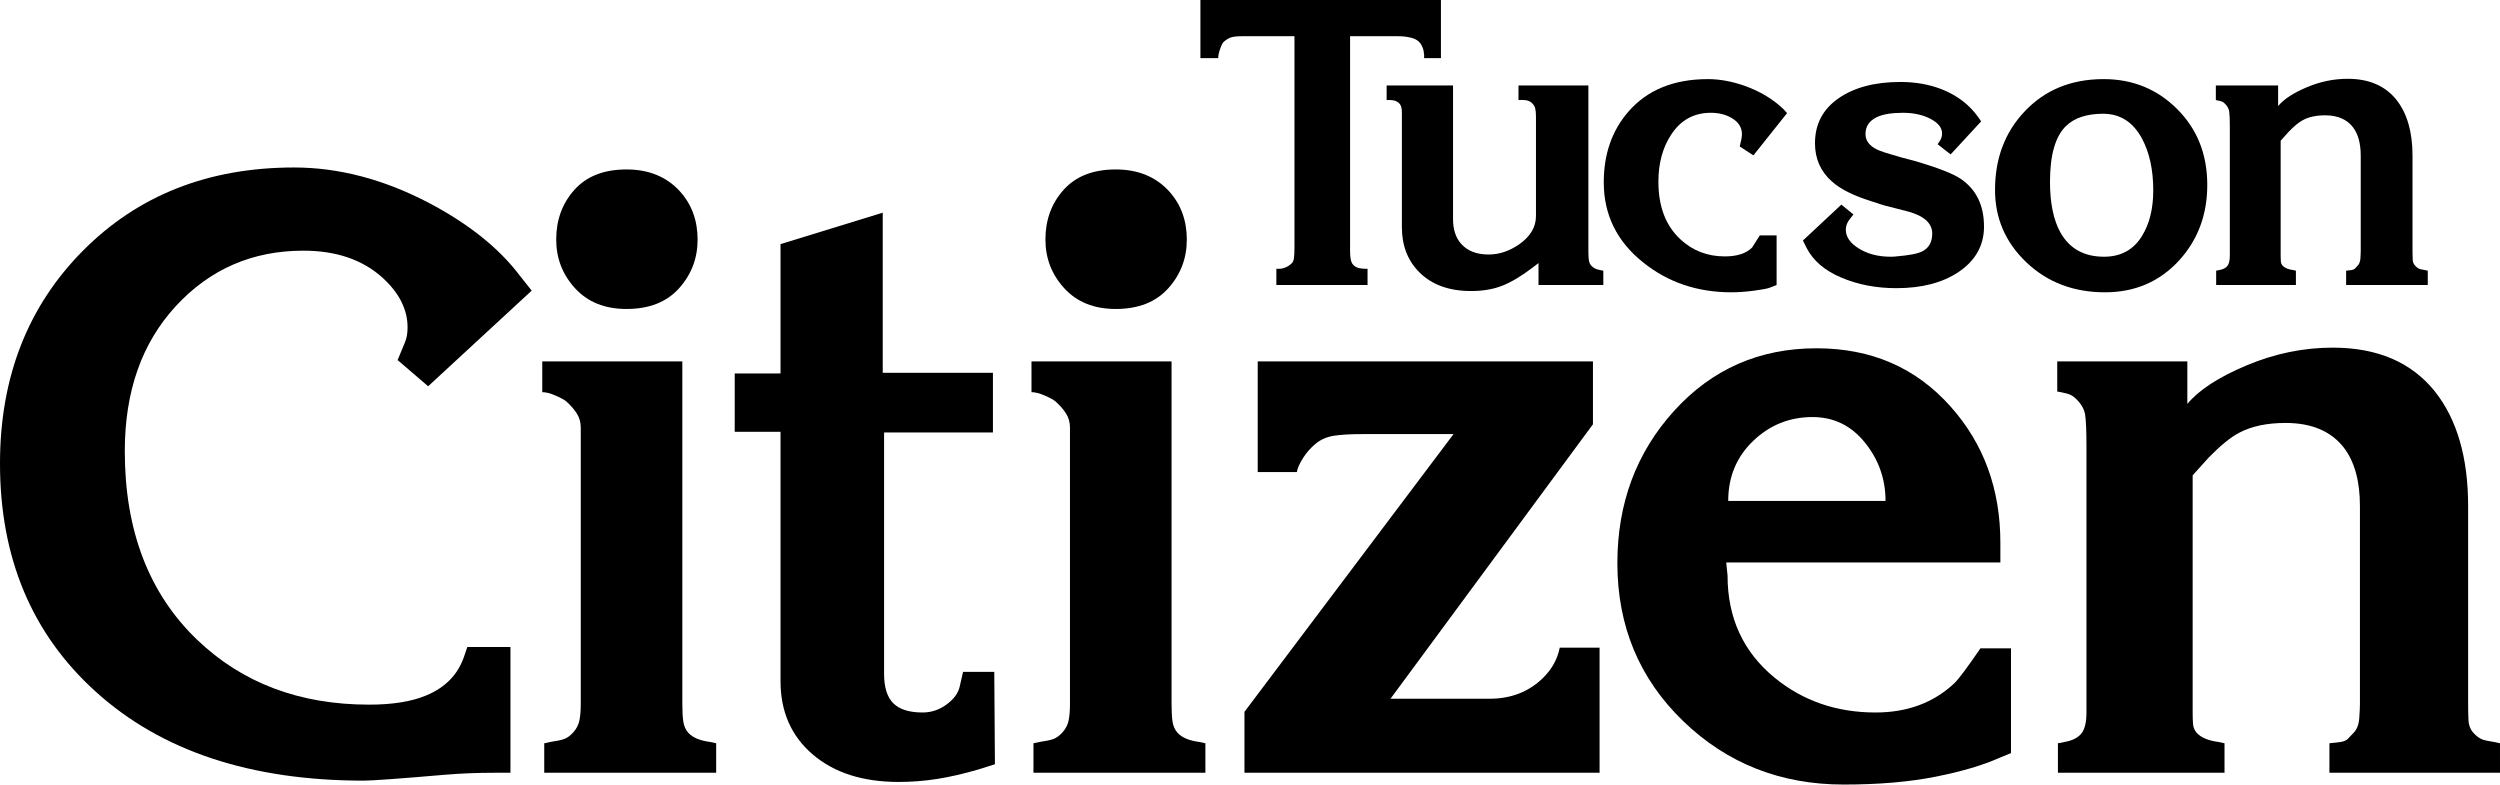
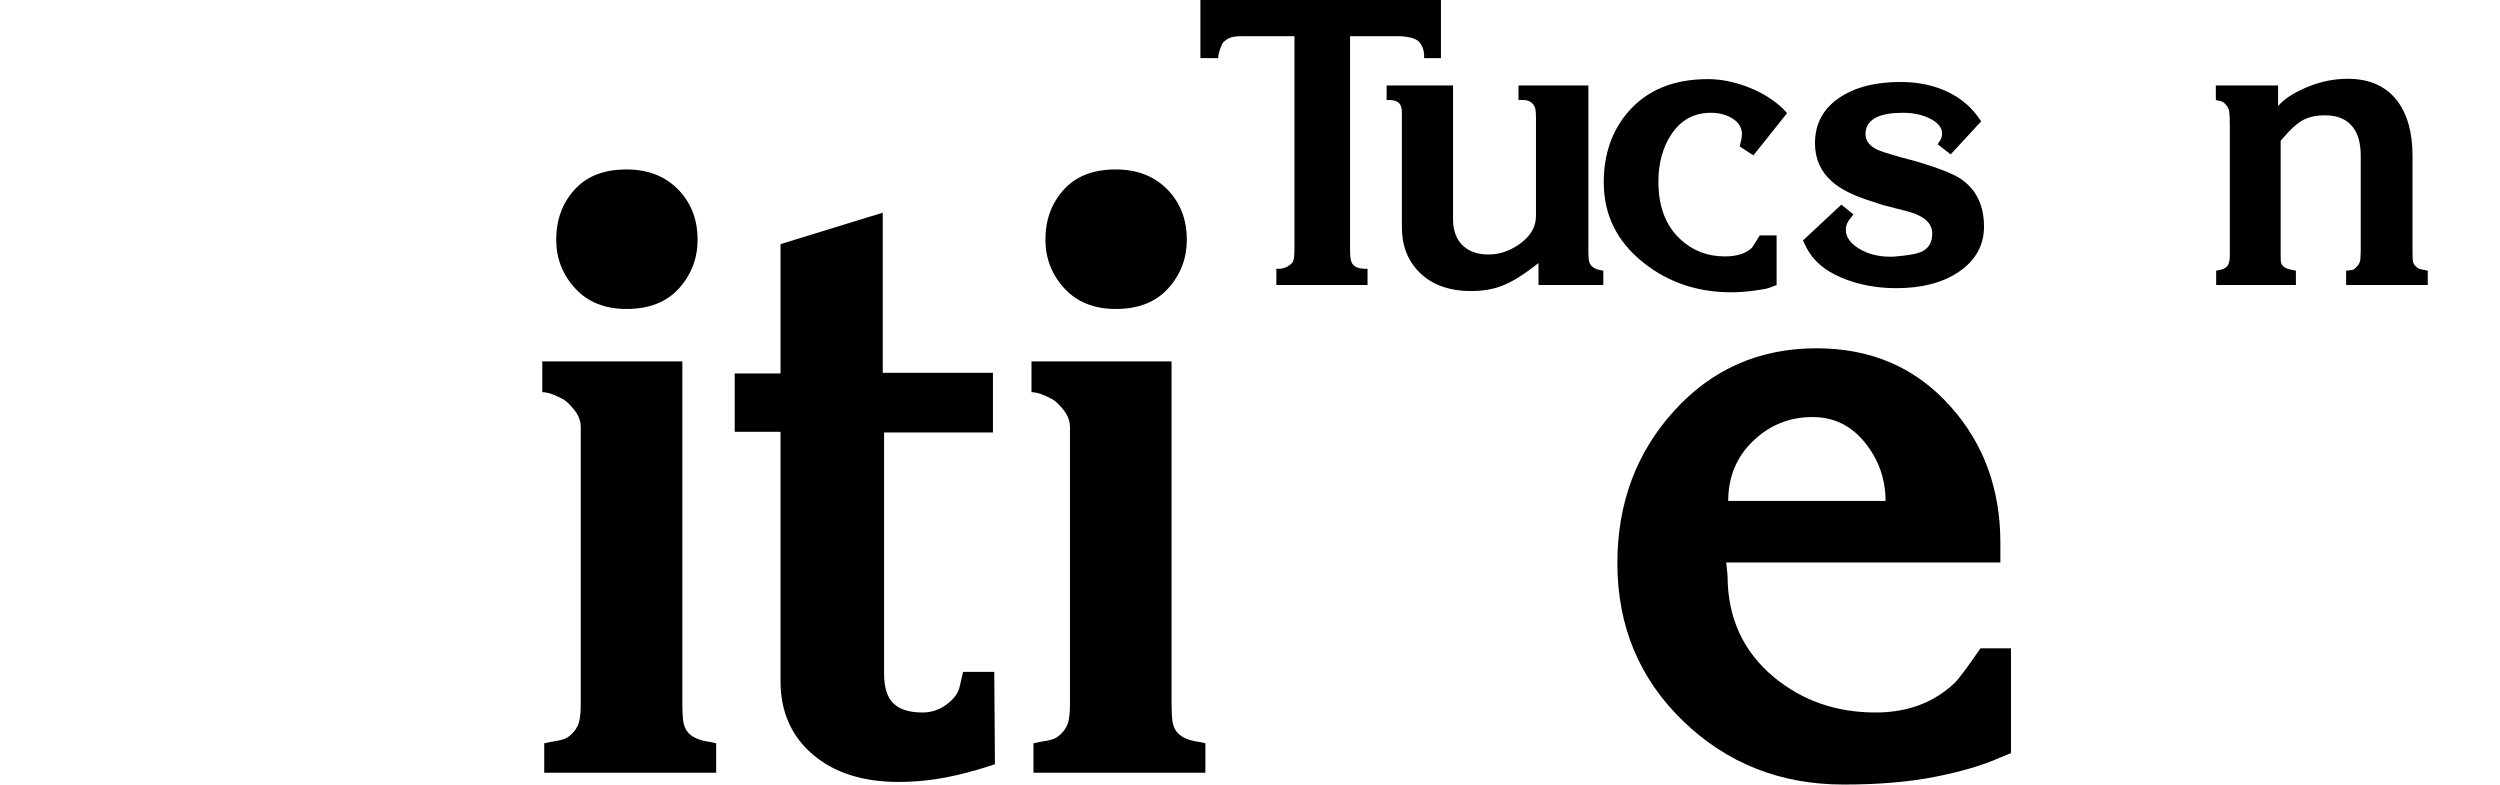
<svg xmlns="http://www.w3.org/2000/svg" xmlns:ns1="http://www.inkscape.org/namespaces/inkscape" xmlns:ns2="http://sodipodi.sourceforge.net/DTD/sodipodi-0.dtd" id="svg2985" version="1.1" ns1:version="0.48.5 r10040" width="555.592" height="174.356" ns2:docname="8989.png">
  <defs id="defs2989" />
  <ns2:namedview pagecolor="#ffffff" bordercolor="#666666" borderopacity="1" objecttolerance="10" gridtolerance="10" guidetolerance="10" ns1:pageopacity="0" ns1:pageshadow="2" ns1:window-width="1366" ns1:window-height="706" id="namedview2987" showgrid="false" fit-margin-top="0" fit-margin-left="0" fit-margin-right="0" fit-margin-bottom="0" ns1:zoom="2.1927273" ns1:cx="267.51049" ns1:cy="87.09111" ns1:window-x="-8" ns1:window-y="-8" ns1:window-maximized="1" ns1:current-layer="svg2985" />
  <g id="g3098" style="fill:black" transform="translate(-0.325,-0.235)">
    <path ns1:connector-curvature="0" id="path3013" style="font-size:30px;font-style:normal;font-weight:bold;text-align:start;text-anchor:start;fill:black;font-family:Korinna" d="m 320.554,13.156 -3.741,0 c 0.047,-0.423 0.011,-0.953 -0.107,-1.588 -0.118,-0.635 -0.377,-1.223 -0.777,-1.765 -0.4,-0.541 -1.047,-0.93 -1.942,-1.165 -0.895,-0.235 -1.86,-0.353 -2.896,-0.353 l -10.732,0 0,45.26 c -4e-5,1.036 -4e-5,1.813 0,2.33 -4e-5,1.459 0.153,2.425 0.459,2.896 0.306,0.471 0.718,0.789 1.235,0.954 0.517,0.165 1.105,0.247 1.765,0.247 l 0.424,0 0,3.6 -20.264,0 0,-3.6 0.492,0 c 1.13,2e-6 2.119,-0.424 2.967,-1.273 0.234,-0.234 0.387,-0.622 0.458,-1.164 0.071,-0.541 0.107,-1.354 0.107,-2.436 -2e-5,-0.706 -2e-5,-1.224 0,-1.554 l 0,-45.26 -11.651,0 c -1.036,5.48e-5 -1.836,0.082 -2.401,0.246 -0.565,0.164 -1.154,0.529 -1.766,1.095 -0.234,0.283 -0.481,0.813 -0.741,1.589 -0.259,0.777 -0.389,1.423 -0.389,1.941 l -3.954,0 0,-12.921 53.452,0 z" />
    <path ns1:connector-curvature="0" id="path3015" style="font-size:30px;font-style:normal;font-weight:bold;text-align:start;text-anchor:start;fill:black;font-family:Korinna" d="m 356.642,63.573 -14.405,0 0,-4.873 -1.484,1.13 c -2.353,1.789 -4.53,3.084 -6.531,3.884 -2.001,0.8 -4.319,1.2 -6.955,1.2 -4.895,-2e-6 -8.732,-1.388 -11.51,-4.165 -2.589,-2.589 -3.884,-5.931 -3.884,-10.027 l 0,-24.572 c -1e-5,-0.423 -1e-5,-0.73 0,-0.919 -1e-5,-0.989 -0.2,-1.672 -0.6,-2.048 -0.4,-0.377 -0.882,-0.6 -1.447,-0.67 -0.565,-0.07 -1.012,-0.082 -1.342,-0.035 l 0,-3.248 14.759,0 0,29.728 c -2e-5,2.306 0.612,4.142 1.835,5.508 1.413,1.553 3.437,2.33 6.073,2.33 2.353,8e-6 4.612,-0.753 6.778,-2.259 2.495,-1.742 3.743,-3.838 3.743,-6.286 l 0,-22.099 c -3e-5,-0.8 -0.059,-1.424 -0.177,-1.872 -0.118,-0.448 -0.377,-0.848 -0.777,-1.201 -0.4,-0.353 -0.906,-0.553 -1.518,-0.6 -0.612,-0.047 -1.082,-0.047 -1.412,0 l 0,-3.248 15.534,0 0,36.931 c -4e-5,0.8 0.035,1.435 0.105,1.905 0.07,0.47 0.247,0.87 0.53,1.2 0.47,0.519 1.129,0.849 1.976,0.989 l 0.708,0.141 z" />
    <path ns1:connector-curvature="0" id="path3017" style="font-size:30px;font-style:normal;font-weight:bold;text-align:start;text-anchor:start;fill:black;font-family:Korinna" d="m 397.48,25.372 -7.484,9.391 -3.038,-1.976 0.354,-1.554 c 0.094,-0.566 0.141,-0.942 0.141,-1.13 -3e-5,-1.459 -0.682,-2.625 -2.047,-3.496 -1.365,-0.871 -2.989,-1.307 -4.871,-1.307 -3.766,3.8e-5 -6.708,1.624 -8.827,4.873 -1.883,2.872 -2.824,6.356 -2.824,10.451 -3e-5,5.508 1.624,9.768 4.873,12.781 2.73,2.542 6.024,3.813 9.883,3.813 2.731,5e-6 4.756,-0.659 6.073,-1.978 0.942,-1.506 1.507,-2.401 1.695,-2.684 l 3.743,0 0,11.016 -1.624,0.635 c -0.517,0.189 -1.67,0.401 -3.459,0.636 -1.789,0.235 -3.437,0.353 -4.943,0.353 -7.578,0 -14.121,-2.213 -19.629,-6.638 -5.838,-4.661 -8.756,-10.592 -8.756,-17.794 -1e-5,-6.261 1.812,-11.486 5.438,-15.675 4.189,-4.848 10.097,-7.273 17.723,-7.273 2.589,4.6e-5 5.295,0.494 8.119,1.481 3.438,1.225 6.309,2.944 8.616,5.156 z" />
    <path ns1:connector-curvature="0" id="path3019" style="font-size:30px;font-style:normal;font-weight:bold;text-align:start;text-anchor:start;fill:black;font-family:Korinna" d="m 441.247,50.581 c -3e-5,4.189 -1.883,7.555 -5.648,10.097 -3.577,2.4 -8.19,3.6 -13.84,3.6 -4.425,0 -8.485,-0.777 -12.181,-2.33 -3.695,-1.553 -6.273,-3.742 -7.732,-6.567 l -0.846,-1.695 8.543,-7.978 2.684,2.189 -0.776,0.989 c -0.613,0.753 -0.919,1.553 -0.919,2.4 -3e-5,1.6 0.977,3 2.931,4.201 1.954,1.201 4.296,1.801 7.025,1.801 0.566,9e-6 0.989,-0.023 1.27,-0.07 2.872,-0.236 4.802,-0.613 5.792,-1.13 1.459,-0.753 2.189,-2.072 2.189,-3.956 -5e-5,-2.259 -1.766,-3.883 -5.297,-4.87 -1.836,-0.472 -3.672,-0.943 -5.508,-1.413 l -2.824,-0.919 c -3.906,-1.223 -6.801,-2.682 -8.684,-4.376 -2.495,-2.212 -3.743,-5.038 -3.743,-8.475 -3e-5,-4.236 1.742,-7.566 5.225,-9.99 3.484,-2.424 8.073,-3.636 13.768,-3.636 3.342,4.6e-5 6.402,0.541 9.178,1.624 3.438,1.364 6.145,3.435 8.121,6.213 l 0.635,0.919 -6.778,7.343 -2.894,-2.259 0.424,-0.635 c 0.377,-0.519 0.565,-1.108 0.565,-1.767 -2e-5,-1.27 -0.859,-2.353 -2.578,-3.247 -1.719,-0.895 -3.755,-1.342 -6.108,-1.342 -2.449,3.8e-5 -4.355,0.306 -5.719,0.919 -1.742,0.8 -2.613,2.071 -2.613,3.813 -3e-5,1.459 0.871,2.613 2.613,3.459 0.658,0.33 2.399,0.895 5.224,1.695 l 2.965,0.776 c 5.178,1.506 8.638,2.849 10.381,4.027 3.436,2.353 5.154,5.884 5.154,10.591 z" />
-     <path ns1:connector-curvature="0" id="path3021" style="font-size:30px;font-style:normal;font-weight:bold;text-align:start;text-anchor:start;fill:black;font-family:Korinna" d="m 490.862,41.33 c -3e-5,6.591 -2.071,12.169 -6.213,16.734 -4.331,4.755 -9.839,7.132 -16.524,7.132 -6.967,0 -12.781,-2.213 -17.441,-6.638 -4.66,-4.425 -6.99,-9.791 -6.99,-16.099 0,-6.967 2.166,-12.757 6.497,-17.37 4.519,-4.848 10.403,-7.273 17.653,-7.273 6.448,4.6e-5 11.897,2.224 16.345,6.673 4.448,4.448 6.673,10.062 6.673,16.84 z m -12.005,1.2 c -2e-5,-4.519 -0.823,-8.331 -2.47,-11.437 -1.977,-3.719 -4.872,-5.578 -8.686,-5.578 -3.625,3.9e-5 -6.379,0.917 -8.262,2.751 -2.353,2.308 -3.53,6.428 -3.53,12.359 -2e-5,4.755 0.777,8.52 2.33,11.297 2.025,3.578 5.25,5.367 9.675,5.367 3.766,9e-6 6.59,-1.554 8.473,-4.662 1.647,-2.683 2.47,-6.048 2.47,-10.097 z" />
    <path ns1:connector-curvature="0" id="path3023" style="font-size:30px;font-style:normal;font-weight:bold;text-align:start;text-anchor:start;fill:black;font-family:Korinna" d="m 539.866,63.573 -18.145,0 0,-3.178 1.2,-0.141 c 0.281,-0.047 0.516,-0.141 0.705,-0.281 0.094,-0.095 0.317,-0.331 0.67,-0.708 0.353,-0.377 0.553,-0.906 0.6,-1.588 0.047,-0.682 0.07,-1.188 0.07,-1.518 l 0,-21.326 c -3e-5,-2.683 -0.565,-4.777 -1.695,-6.284 -1.364,-1.789 -3.435,-2.684 -6.213,-2.684 -1.977,3.6e-5 -3.624,0.353 -4.943,1.059 -0.894,0.47 -1.977,1.365 -3.248,2.684 l -1.695,1.905 0,24.645 c -3e-5,0.423 -3e-5,0.729 0,0.916 -3e-5,0.423 0.011,0.823 0.035,1.2 0.022,0.377 0.153,0.706 0.389,0.989 0.47,0.519 1.247,0.849 2.33,0.989 l 0.635,0.141 0,3.178 -17.721,0 0,-3.178 0.705,-0.141 c 0.8,-0.141 1.388,-0.435 1.765,-0.882 0.377,-0.448 0.565,-1.213 0.565,-2.296 -2e-5,-0.377 -2e-5,-0.682 0,-0.916 l 0,-27.893 c -2e-5,-1.553 -0.047,-2.647 -0.141,-3.282 -0.094,-0.635 -0.447,-1.236 -1.059,-1.801 -0.236,-0.234 -0.542,-0.399 -0.919,-0.493 -0.377,-0.095 -0.706,-0.165 -0.989,-0.212 l 0,-3.248 13.84,0 0,4.589 c 1.225,-1.506 3.332,-2.894 6.321,-4.165 2.989,-1.27 6.037,-1.905 9.143,-1.905 4.755,4.7e-5 8.38,1.577 10.875,4.73 2.353,3.013 3.53,7.131 3.53,12.356 l 0,21.326 c -5e-5,0.611 0.011,1.187 0.035,1.728 0.025,0.541 0.188,0.989 0.495,1.342 0.306,0.353 0.624,0.601 0.954,0.743 0.234,0.094 0.658,0.187 1.27,0.281 l 0.635,0.141 z" />
-     <path ns1:connector-curvature="0" id="path3025" style="font-size:30px;font-style:normal;font-weight:bold;text-align:start;text-anchor:start;fill:black;font-family:Korinna" d="m 118.488,64.821 -23.014,21.257 -6.787,-5.823 1.626,-3.928 C 90.705,75.451 90.901,74.334 90.901,72.978 90.901,68.996 89.032,65.308 85.294,61.912 80.871,57.934 75.02,55.945 67.74,55.944 56.433,55.945 46.992,60.045 39.419,68.245 31.845,76.445 28.059,87.195 28.059,100.493 c -5.7e-5,17.664 5.36,31.638 16.08,41.925 10.031,9.61 22.767,14.415 38.208,14.415 5.21,1e-5 9.439,-0.68 12.687,-2.039 4.227,-1.746 7.03,-4.608 8.407,-8.587 l 0.74,-2.184 9.587,0 0,27.95 -3.687,0 c -3.738,0 -7.329,0.145 -10.773,0.435 -10.227,0.876 -16.274,1.315 -18.142,1.315 -25.178,0 -45.045,-6.601 -59.601,-19.803 C 7.405,141.107 0.325,124.22 0.325,103.257 c 0,-19.12 6.122,-34.866 18.367,-47.24 12.245,-12.374 27.905,-18.561 46.982,-18.561 9.933,1.36e-4 19.916,2.619 29.947,7.857 8.853,4.662 15.591,10.05 20.213,16.164 z" />
    <path ns1:connector-curvature="0" id="path3027" style="font-size:30px;font-style:normal;font-weight:bold;text-align:start;text-anchor:start;fill:black;font-family:Korinna" d="m 139.57,68.9 c -4.818,1.02e-4 -8.628,-1.529 -11.431,-4.586 -2.802,-3.057 -4.204,-6.672 -4.204,-10.843 0,-4.368 1.352,-8.057 4.057,-11.066 2.704,-3.009 6.564,-4.513 11.578,-4.513 4.916,1.3e-4 8.85,1.601 11.801,4.803 2.657,2.912 3.986,6.504 3.986,10.776 0,4.172 -1.377,7.786 -4.13,10.843 -2.754,3.057 -6.639,4.586 -11.656,4.586 z m 19.914,103.072 -38.208,0 0,-6.553 1.327,-0.29 c 1.378,-0.193 2.411,-0.411 3.1,-0.655 0.689,-0.243 1.378,-0.753 2.066,-1.529 0.689,-0.776 1.131,-1.649 1.327,-2.619 0.196,-0.97 0.294,-2.182 0.294,-3.639 l 0,-61.438 c 0,-1.163 -0.294,-2.206 -0.884,-3.129 -0.589,-0.923 -1.375,-1.821 -2.357,-2.694 -0.493,-0.39 -1.305,-0.827 -2.436,-1.312 -1.131,-0.485 -2.09,-0.727 -2.877,-0.727 l 0,-6.843 31.127,0 0,76.142 c -5e-5,1.649 0.073,2.959 0.22,3.928 0.147,0.97 0.516,1.794 1.107,2.474 0.982,1.07 2.605,1.749 4.867,2.039 l 1.327,0.29 z" />
    <path ns1:connector-curvature="0" id="path3029" style="font-size:30px;font-style:normal;font-weight:bold;text-align:start;text-anchor:start;fill:black;font-family:Korinna" d="m 221.434,170.078 -3.687,1.165 c -3.346,0.973 -6.42,1.678 -9.223,2.114 -2.802,0.436 -5.63,0.655 -8.483,0.655 -7.965,0 -14.332,-2.038 -19.101,-6.115 -4.769,-4.077 -7.154,-9.512 -7.154,-16.307 l 0,-55.399 -10.18,0 0,-12.955 10.18,0 0,-28.751 22.715,-6.987 0,35.588 24.49,0 0,13.25 -24.191,0 0,53.654 c -6e-5,3.009 0.688,5.192 2.064,6.55 1.376,1.358 3.539,2.037 6.49,2.037 1.965,1e-5 3.76,-0.606 5.384,-1.819 1.624,-1.213 2.583,-2.547 2.877,-4.004 l 0.74,-3.204 6.934,0 z" ns2:nodetypes="ccssssccccccccccccsscccc" />
    <path ns1:connector-curvature="0" id="path3031" style="font-size:30px;font-style:normal;font-weight:bold;text-align:start;text-anchor:start;fill:black;font-family:Korinna" d="m 248.292,68.9 c -4.818,1.02e-4 -8.628,-1.529 -11.431,-4.586 -2.802,-3.057 -4.204,-6.672 -4.204,-10.843 0,-4.368 1.352,-8.057 4.057,-11.066 2.705,-3.009 6.564,-4.513 11.578,-4.513 4.916,1.3e-4 8.85,1.601 11.801,4.803 2.657,2.912 3.986,6.504 3.986,10.776 0,4.172 -1.377,7.786 -4.13,10.843 -2.754,3.057 -6.639,4.586 -11.656,4.586 z m 19.914,103.072 -38.208,0 0,-6.553 1.327,-0.29 c 1.378,-0.193 2.411,-0.411 3.1,-0.655 0.689,-0.243 1.378,-0.753 2.066,-1.529 0.689,-0.776 1.131,-1.649 1.327,-2.619 0.196,-0.97 0.294,-2.182 0.294,-3.639 l 0,-61.438 c 0,-1.163 -0.294,-2.206 -0.884,-3.129 -0.589,-0.923 -1.375,-1.821 -2.357,-2.694 -0.493,-0.39 -1.305,-0.827 -2.436,-1.312 -1.131,-0.485 -2.09,-0.727 -2.877,-0.727 l 0,-6.843 31.127,0 0,76.142 c -5e-5,1.649 0.073,2.959 0.22,3.928 0.147,0.97 0.516,1.794 1.107,2.474 0.982,1.07 2.605,1.749 4.867,2.039 l 1.327,0.29 z" ns2:nodetypes="ccscccscccccccscsscccccccscccc" />
-     <path ns1:connector-curvature="0" id="path3033" style="font-size:30px;font-style:normal;font-weight:bold;text-align:start;text-anchor:start;fill:black;font-family:Korinna" d="m 355.811,171.972 -78.923,0 0,-13.54 46.468,-61.728 -20.061,0 c -2.755,7.4e-5 -4.92,0.122 -6.493,0.365 -1.573,0.243 -2.926,0.826 -4.057,1.747 -1.131,0.921 -2.09,2.013 -2.877,3.276 -0.787,1.263 -1.229,2.283 -1.327,3.059 l -8.706,0 0,-24.606 74.501,0 0,13.975 -44.995,61.003 21.981,0 c 4.818,2e-5 8.801,-1.553 11.947,-4.658 1.968,-1.943 3.197,-4.175 3.687,-6.698 l 8.853,0 z" ns2:nodetypes="ccccccccccccccscccc" />
    <path ns1:connector-curvature="0" id="path3035" style="font-size:30px;font-style:normal;font-weight:bold;text-align:start;text-anchor:start;fill:black;font-family:Korinna" d="m 447.241,167.604 -2.507,1.02 c -3.64,1.649 -8.386,3.056 -14.237,4.221 -5.851,1.165 -12.662,1.747 -20.431,1.747 -14.063,0 -25.962,-4.707 -35.698,-14.12 -9.736,-9.413 -14.604,-21.109 -14.604,-35.087 0,-13.295 4.205,-24.577 12.614,-33.845 8.409,-9.268 18.956,-13.902 31.641,-13.902 12.196,9.6e-5 22.129,4.318 29.801,12.955 7.374,8.25 11.061,18.343 11.061,30.279 l 0,4.368 -60.923,0 0.294,2.914 c -6e-5,9.413 3.491,16.984 10.474,22.712 6.294,5.141 13.767,7.712 22.421,7.712 7.084,1e-5 12.935,-2.182 17.554,-6.547 0.986,-0.973 2.904,-3.545 5.753,-7.717 l 6.787,0 z m -27.881,-56.05 c -6e-5,-4.851 -1.525,-9.17 -4.573,-12.955 -3.049,-3.785 -6.934,-5.678 -11.654,-5.678 -5.112,8e-5 -9.512,1.771 -13.201,5.313 -3.689,3.542 -5.533,7.982 -5.533,13.32 z" ns2:nodetypes="ccsssssccsccccscccccccccc" />
-     <path ns1:connector-curvature="0" id="path3037" style="font-size:30px;font-style:normal;font-weight:bold;text-align:start;text-anchor:start;fill:black;font-family:Korinna" d="m 555.917,171.972 -37.909,0 0,-6.553 2.507,-0.29 c 0.587,-0.097 1.079,-0.29 1.474,-0.58 0.196,-0.197 0.663,-0.683 1.4,-1.46 0.738,-0.776 1.156,-1.868 1.253,-3.274 0.098,-1.406 0.147,-2.449 0.147,-3.129 l 0,-43.969 c -6e-5,-5.531 -1.18,-9.85 -3.54,-12.955 -2.85,-3.689 -7.177,-5.533 -12.981,-5.533 -4.129,7.3e-5 -7.572,0.728 -10.327,2.184 -1.867,0.97 -4.129,2.814 -6.787,5.533 l -3.54,3.928 0,50.812 c -5e-5,0.873 -5e-5,1.503 0,1.889 -5e-5,0.873 0.023,1.698 0.073,2.474 0.052,0.776 0.32,1.456 0.813,2.039 0.982,1.07 2.605,1.749 4.867,2.039 l 1.327,0.29 0,6.553 -37.022,0 0,-6.553 1.474,-0.29 c 1.671,-0.29 2.9,-0.896 3.687,-1.819 0.787,-0.923 1.18,-2.501 1.18,-4.733 0,-0.776 0,-1.406 0,-1.889 l 0,-57.509 c 0,-3.202 -0.098,-5.458 -0.294,-6.767 -0.196,-1.309 -0.934,-2.547 -2.213,-3.714 -0.493,-0.483 -1.133,-0.822 -1.92,-1.017 -0.787,-0.195 -1.476,-0.341 -2.066,-0.437 l 0,-6.698 28.914,0 0,9.462 c 2.559,-3.105 6.961,-5.968 13.206,-8.587 6.245,-2.619 12.612,-3.928 19.101,-3.928 9.933,9.6e-5 17.507,3.251 22.72,9.751 4.916,6.211 7.374,14.703 7.374,25.476 l 0,43.969 c -1.1e-4,1.259 0.023,2.447 0.073,3.564 0.052,1.116 0.393,2.038 1.033,2.767 0.64,0.728 1.304,1.239 1.993,1.532 0.489,0.193 1.374,0.386 2.654,0.58 l 1.327,0.29 z" ns2:nodetypes="ccccccssccccccccccccccccsssscccccccccccccccccc" />
  </g>
</svg>